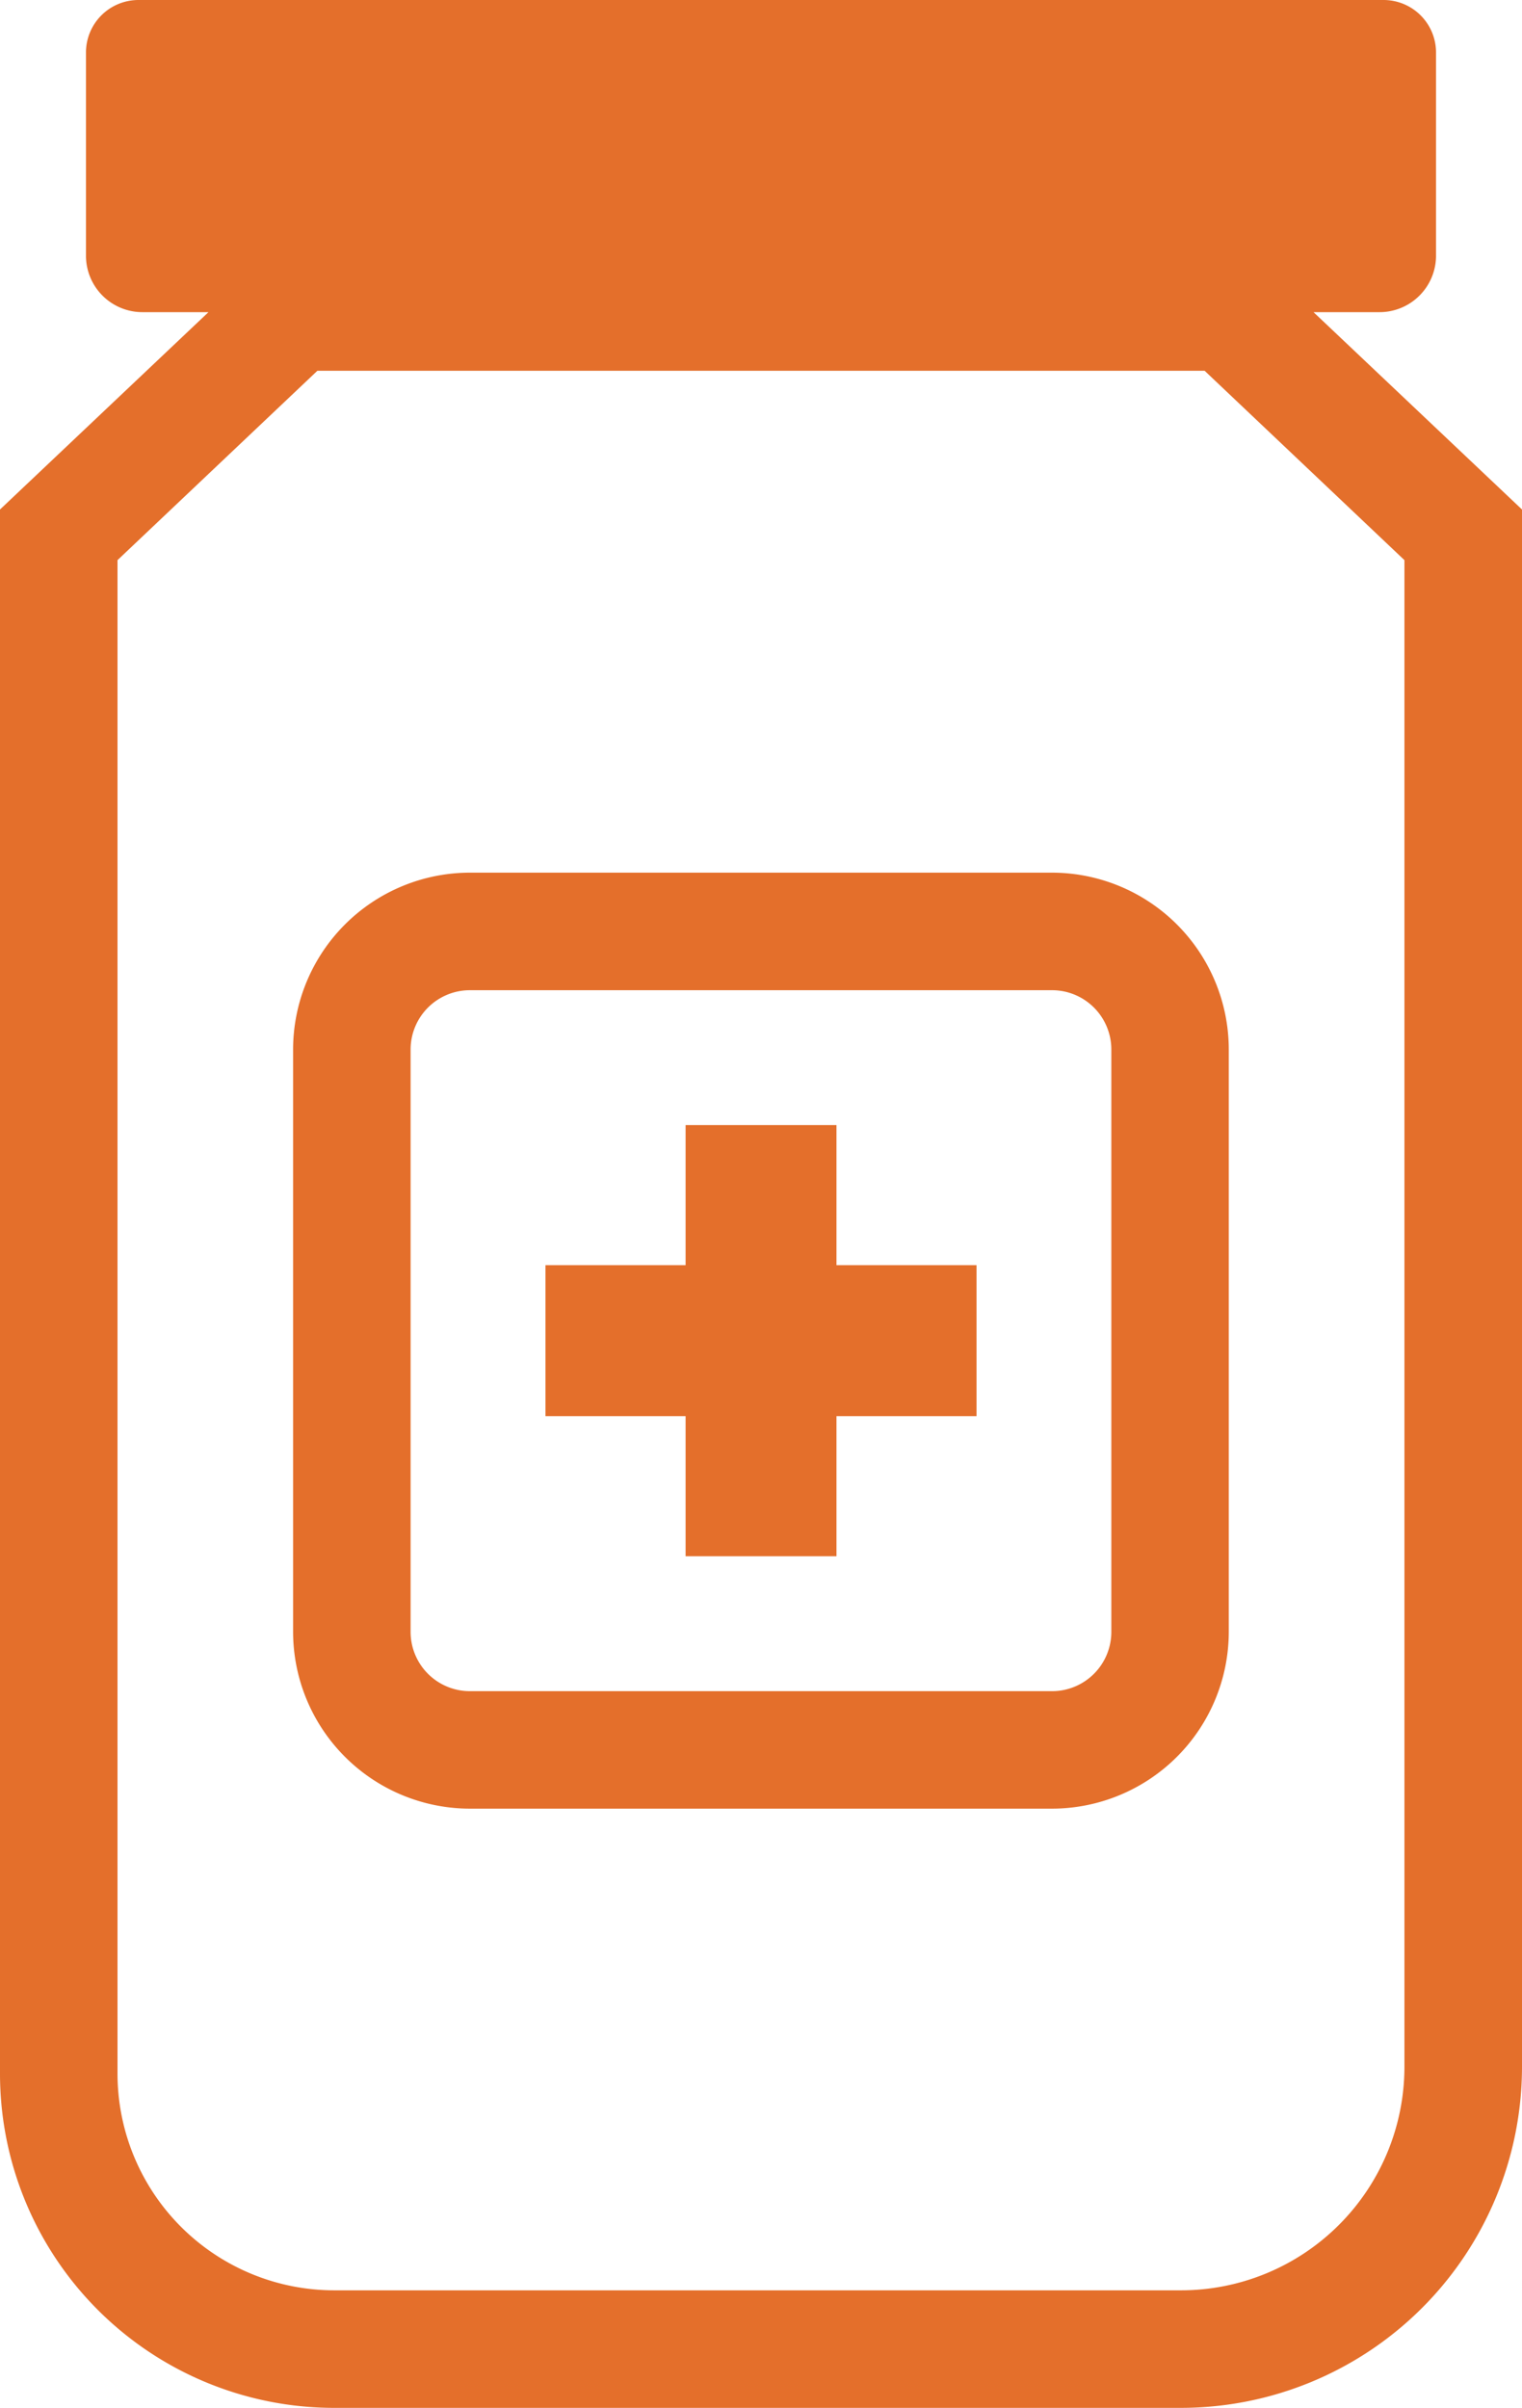
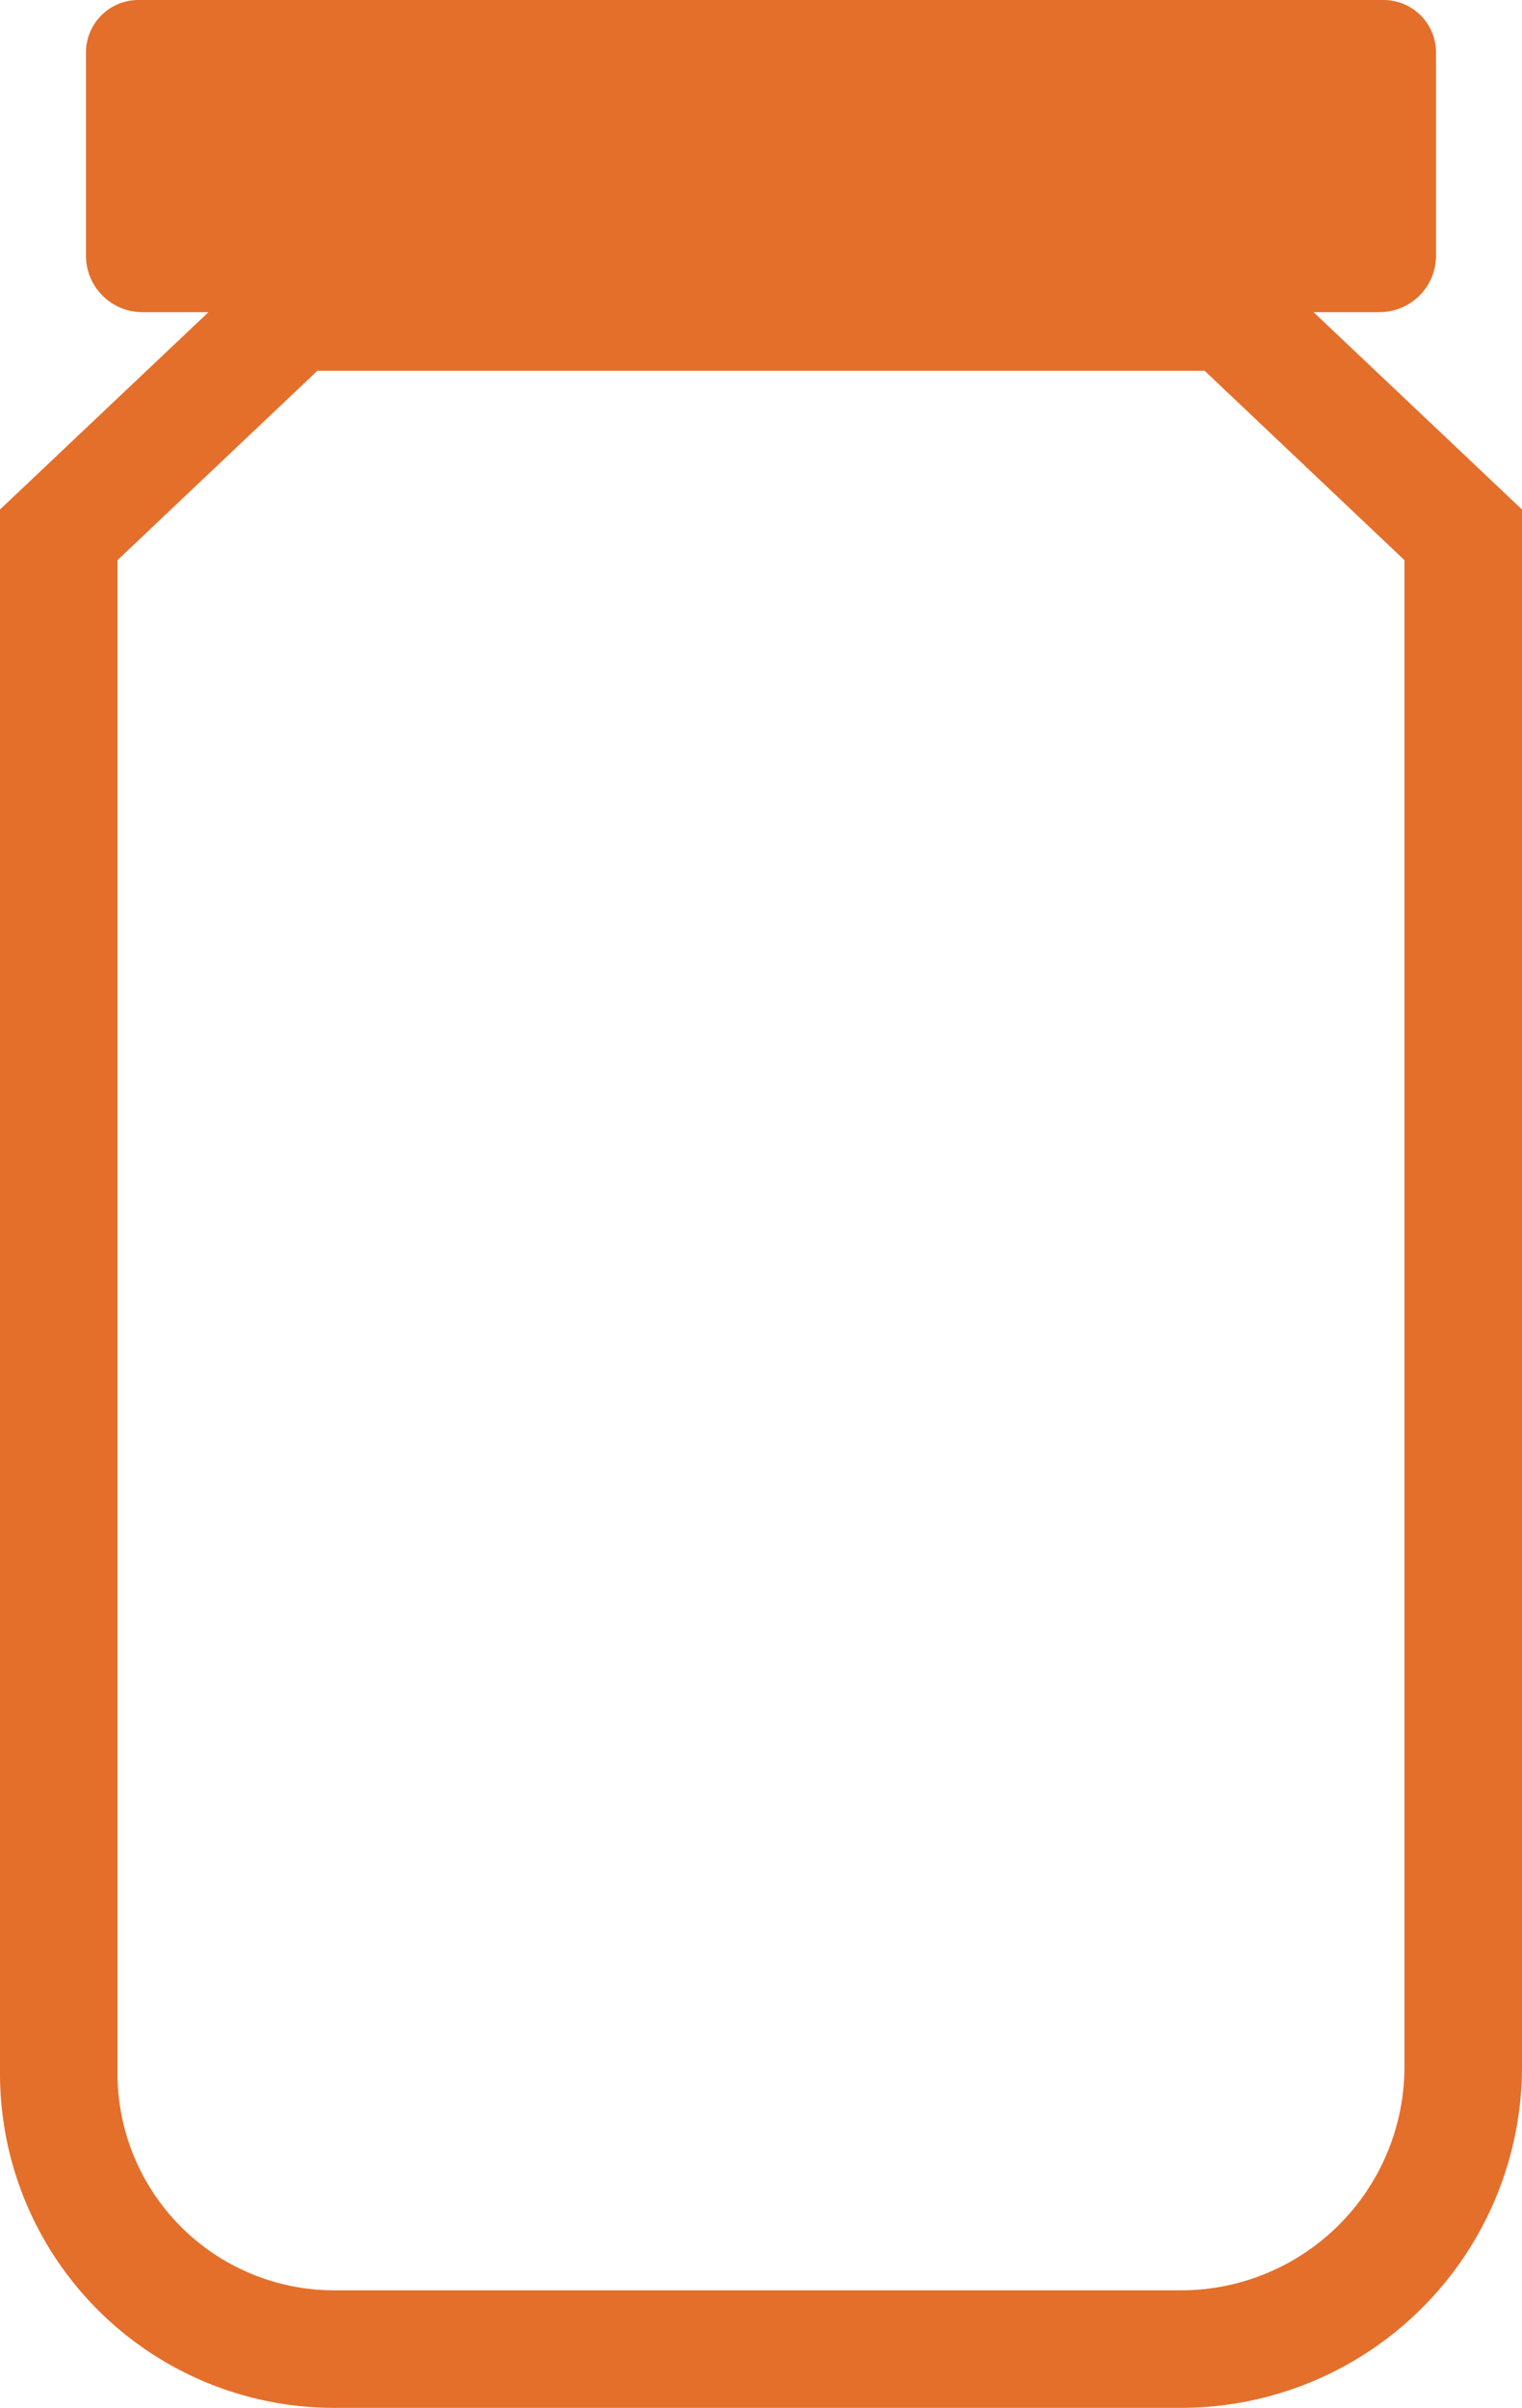
<svg xmlns="http://www.w3.org/2000/svg" id="Component_5_1" data-name="Component 5 – 1" width="25.05" height="39.617" viewBox="0 0 25.05 39.617">
  <path id="Fill_4" data-name="Fill 4" d="M19.441,39.617H5.5a5.5,5.5,0,0,1-5.5-5.5V8.383L3.431,5.136H2.343a.929.929,0,0,1-.928-.929V.863A.864.864,0,0,1,2.278,0H22.772a.864.864,0,0,1,.863.863V4.207a.93.93,0,0,1-.929.929H21.619L25.05,8.383V34.008A5.615,5.615,0,0,1,19.441,39.617ZM5.224,6.1h0L1.934,9.216v24.9A3.568,3.568,0,0,0,5.5,37.683H19.441a3.678,3.678,0,0,0,3.674-3.675V9.216L19.826,6.1H5.224Z" transform="translate(0)" fill="#e46f2b" />
-   <path id="Fill_5" data-name="Fill 5" d="M12.492,15.4H2.909A2.913,2.913,0,0,1,0,12.491V2.909A2.912,2.912,0,0,1,2.909,0h9.583A2.912,2.912,0,0,1,15.4,2.909v9.582A2.913,2.913,0,0,1,12.492,15.4ZM2.909,1.934a.976.976,0,0,0-.975.975v9.582a.976.976,0,0,0,.975.976h9.583a.976.976,0,0,0,.975-.976V2.909a.976.976,0,0,0-.975-.975Z" transform="translate(4.824 14.358)" fill="#e46f2b" />
-   <path id="Fill_6" data-name="Fill 6" d="M4.789,0H2.306V2.305H0V4.789H2.306V7.094H4.789V4.789H7.094V2.305H4.789V0" transform="translate(8.978 18.511)" fill="#e46f2b" />
</svg>